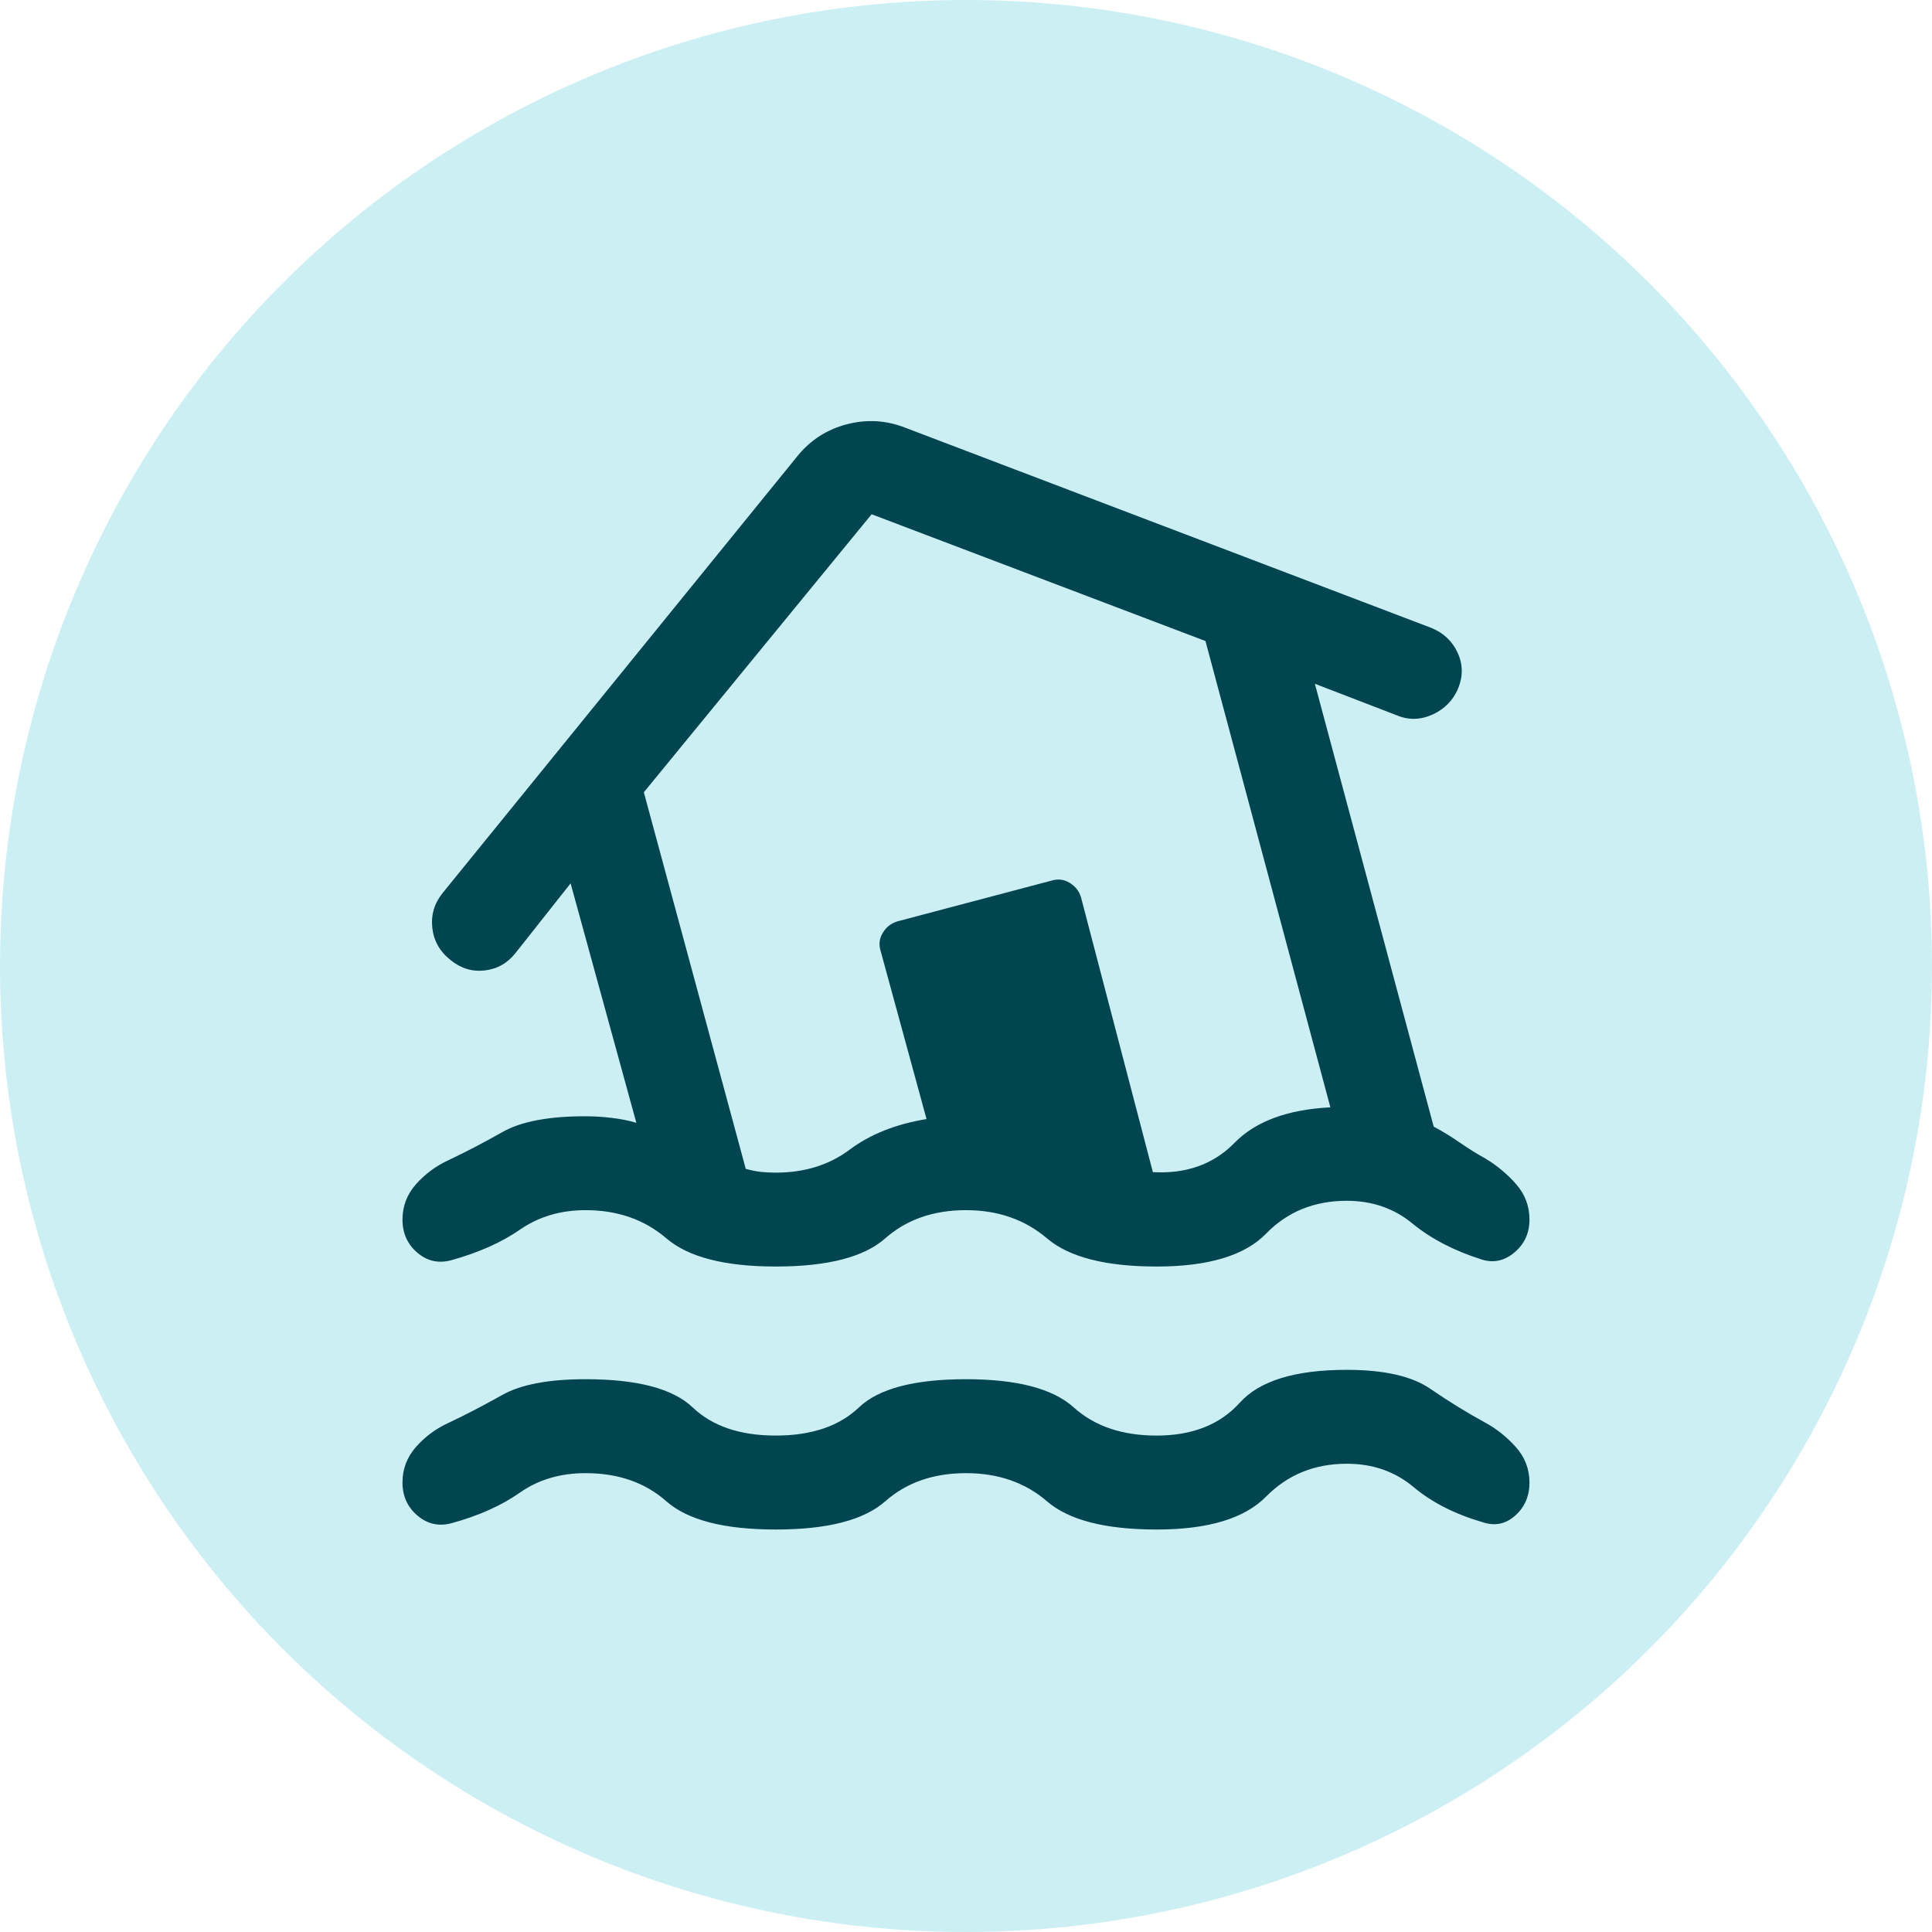
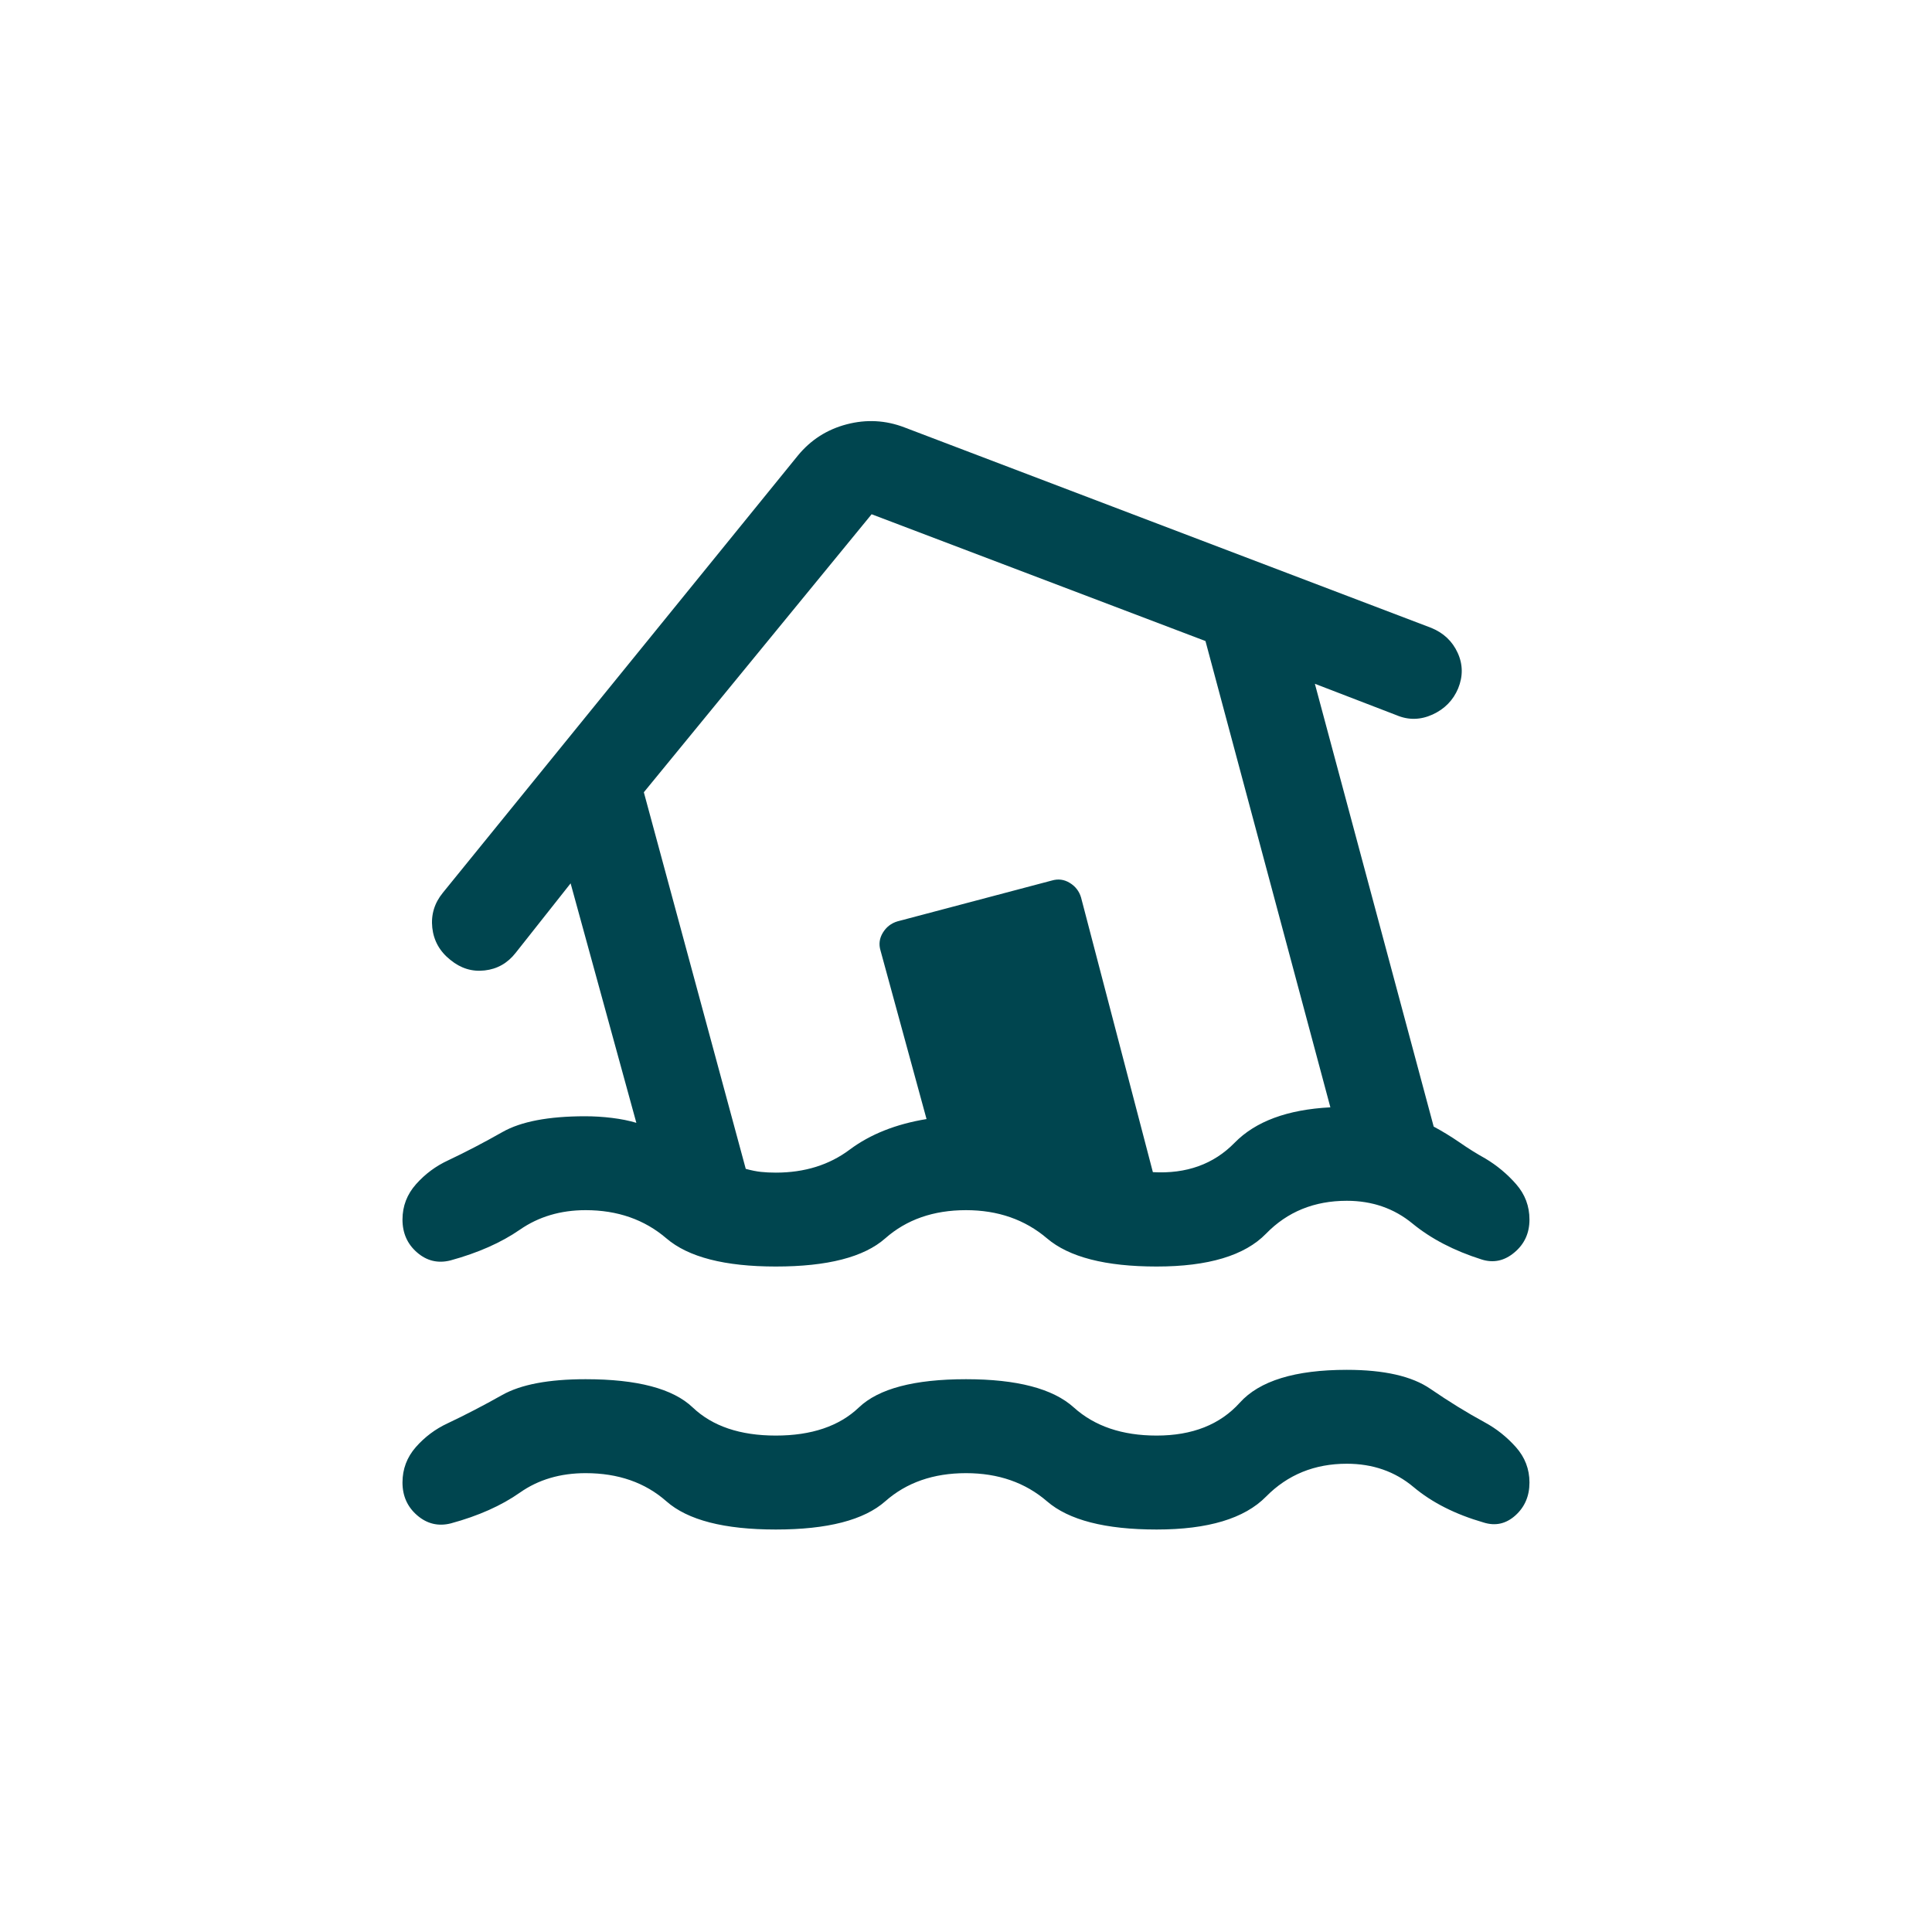
<svg xmlns="http://www.w3.org/2000/svg" width="40" height="40" viewBox="0 0 40 40" fill="none">
-   <circle cx="20" cy="20" r="20" fill="#CCEFF4" />
  <path d="M16.062 29.722C16.801 29.722 17.375 29.528 17.783 29.139C18.191 28.75 18.93 28.555 20 28.555C21.056 28.555 21.8 28.75 22.231 29.139C22.662 29.528 23.234 29.722 23.947 29.722C24.686 29.722 25.259 29.495 25.668 29.042C26.076 28.588 26.815 28.361 27.884 28.361C28.656 28.361 29.233 28.492 29.615 28.755C29.997 29.017 30.373 29.249 30.743 29.45C30.983 29.58 31.196 29.75 31.384 29.96C31.572 30.171 31.666 30.416 31.666 30.694C31.666 30.973 31.569 31.2 31.375 31.375C31.18 31.55 30.96 31.599 30.714 31.521C30.13 31.352 29.647 31.108 29.265 30.787C28.883 30.466 28.422 30.305 27.884 30.305C27.217 30.305 26.659 30.532 26.212 30.986C25.765 31.44 25.01 31.667 23.947 31.667C22.884 31.667 22.127 31.472 21.677 31.083C21.226 30.694 20.667 30.5 20 30.5C19.326 30.5 18.768 30.694 18.328 31.083C17.887 31.472 17.132 31.667 16.062 31.667C14.993 31.667 14.238 31.472 13.797 31.083C13.356 30.694 12.799 30.5 12.125 30.5C11.6 30.5 11.146 30.634 10.764 30.903C10.381 31.172 9.905 31.385 9.334 31.54C9.075 31.605 8.843 31.55 8.639 31.375C8.435 31.2 8.333 30.973 8.333 30.694C8.333 30.416 8.425 30.171 8.61 29.96C8.795 29.75 9.014 29.586 9.266 29.469C9.636 29.294 10.013 29.098 10.399 28.881C10.785 28.664 11.36 28.555 12.125 28.555C13.194 28.555 13.933 28.75 14.341 29.139C14.75 29.528 15.323 29.722 16.062 29.722ZM16.062 26.222C15.006 26.222 14.251 26.028 13.797 25.639C13.343 25.25 12.786 25.055 12.125 25.055C11.606 25.055 11.152 25.19 10.764 25.459C10.375 25.728 9.895 25.94 9.325 26.096C9.065 26.161 8.835 26.105 8.634 25.93C8.433 25.756 8.333 25.529 8.333 25.25C8.333 24.971 8.427 24.727 8.615 24.516C8.803 24.305 9.023 24.142 9.276 24.025C9.646 23.85 10.021 23.654 10.404 23.437C10.786 23.22 11.357 23.111 12.115 23.111C12.296 23.111 12.481 23.122 12.669 23.145C12.857 23.168 13.026 23.202 13.175 23.247L11.814 18.289L10.676 19.728C10.508 19.942 10.294 20.063 10.034 20.092C9.775 20.122 9.539 20.049 9.325 19.874C9.104 19.699 8.98 19.477 8.95 19.208C8.921 18.939 8.994 18.697 9.169 18.483L16.519 9.432C16.785 9.108 17.122 8.892 17.53 8.785C17.939 8.678 18.337 8.7 18.726 8.849L29.634 13C29.887 13.104 30.069 13.275 30.179 13.515C30.289 13.755 30.292 14.001 30.189 14.254C30.085 14.5 29.908 14.68 29.659 14.794C29.409 14.907 29.161 14.912 28.915 14.808L27.223 14.157L29.683 23.325C29.864 23.422 30.044 23.532 30.223 23.655C30.401 23.779 30.578 23.889 30.753 23.986C30.992 24.129 31.204 24.305 31.389 24.516C31.574 24.727 31.666 24.971 31.666 25.25C31.666 25.529 31.563 25.756 31.355 25.93C31.148 26.105 30.921 26.154 30.675 26.076C30.104 25.895 29.628 25.647 29.245 25.333C28.863 25.018 28.409 24.861 27.884 24.861C27.21 24.861 26.653 25.088 26.212 25.542C25.771 25.995 25.016 26.222 23.947 26.222C22.89 26.222 22.134 26.028 21.677 25.639C21.22 25.25 20.661 25.055 20 25.055C19.326 25.055 18.768 25.25 18.328 25.639C17.887 26.028 17.132 26.222 16.062 26.222ZM16.062 24.278C16.659 24.278 17.169 24.119 17.593 23.801C18.018 23.484 18.548 23.273 19.183 23.169L18.23 19.679C18.191 19.549 18.208 19.426 18.279 19.31C18.35 19.193 18.451 19.115 18.58 19.076L21.779 18.23C21.909 18.192 22.032 18.208 22.148 18.279C22.265 18.35 22.343 18.451 22.382 18.581L23.869 24.268C24.563 24.307 25.127 24.104 25.561 23.66C25.995 23.216 26.656 22.972 27.544 22.926L24.958 13.272L18.046 10.647L13.33 16.403L15.44 24.2C15.557 24.232 15.662 24.253 15.756 24.263C15.85 24.273 15.952 24.278 16.062 24.278Z" fill="#00454F" />
</svg>